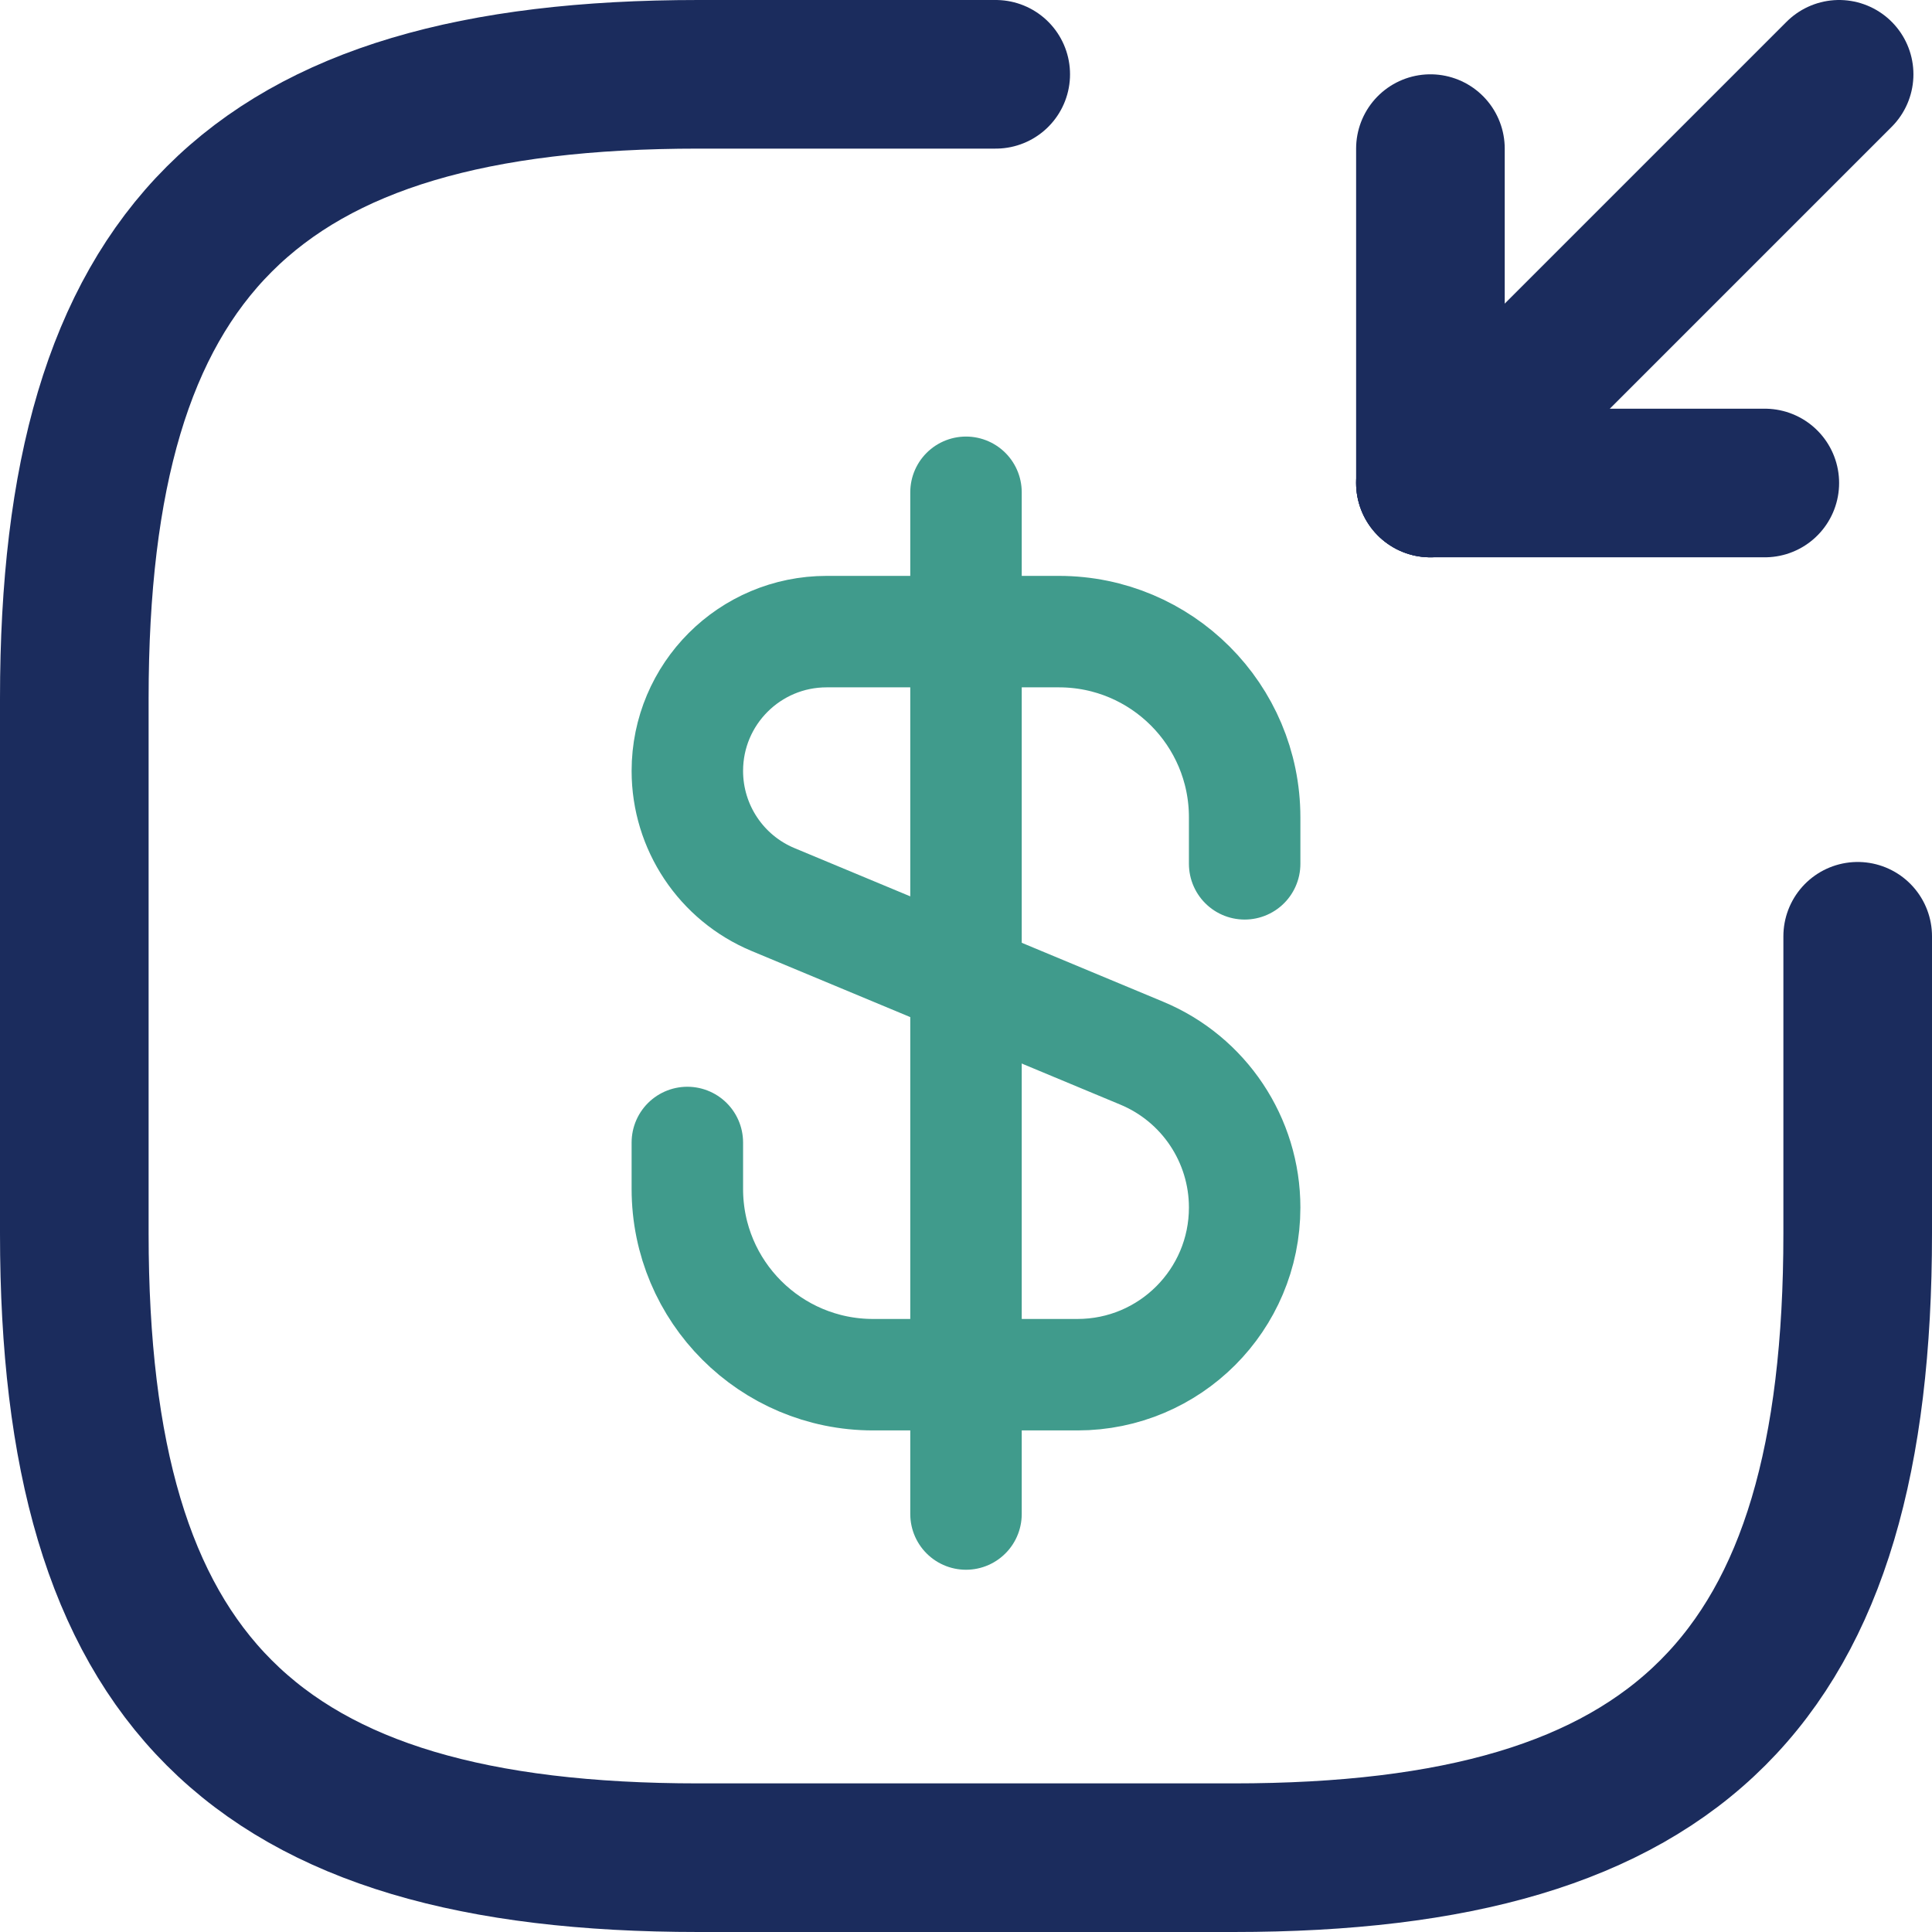
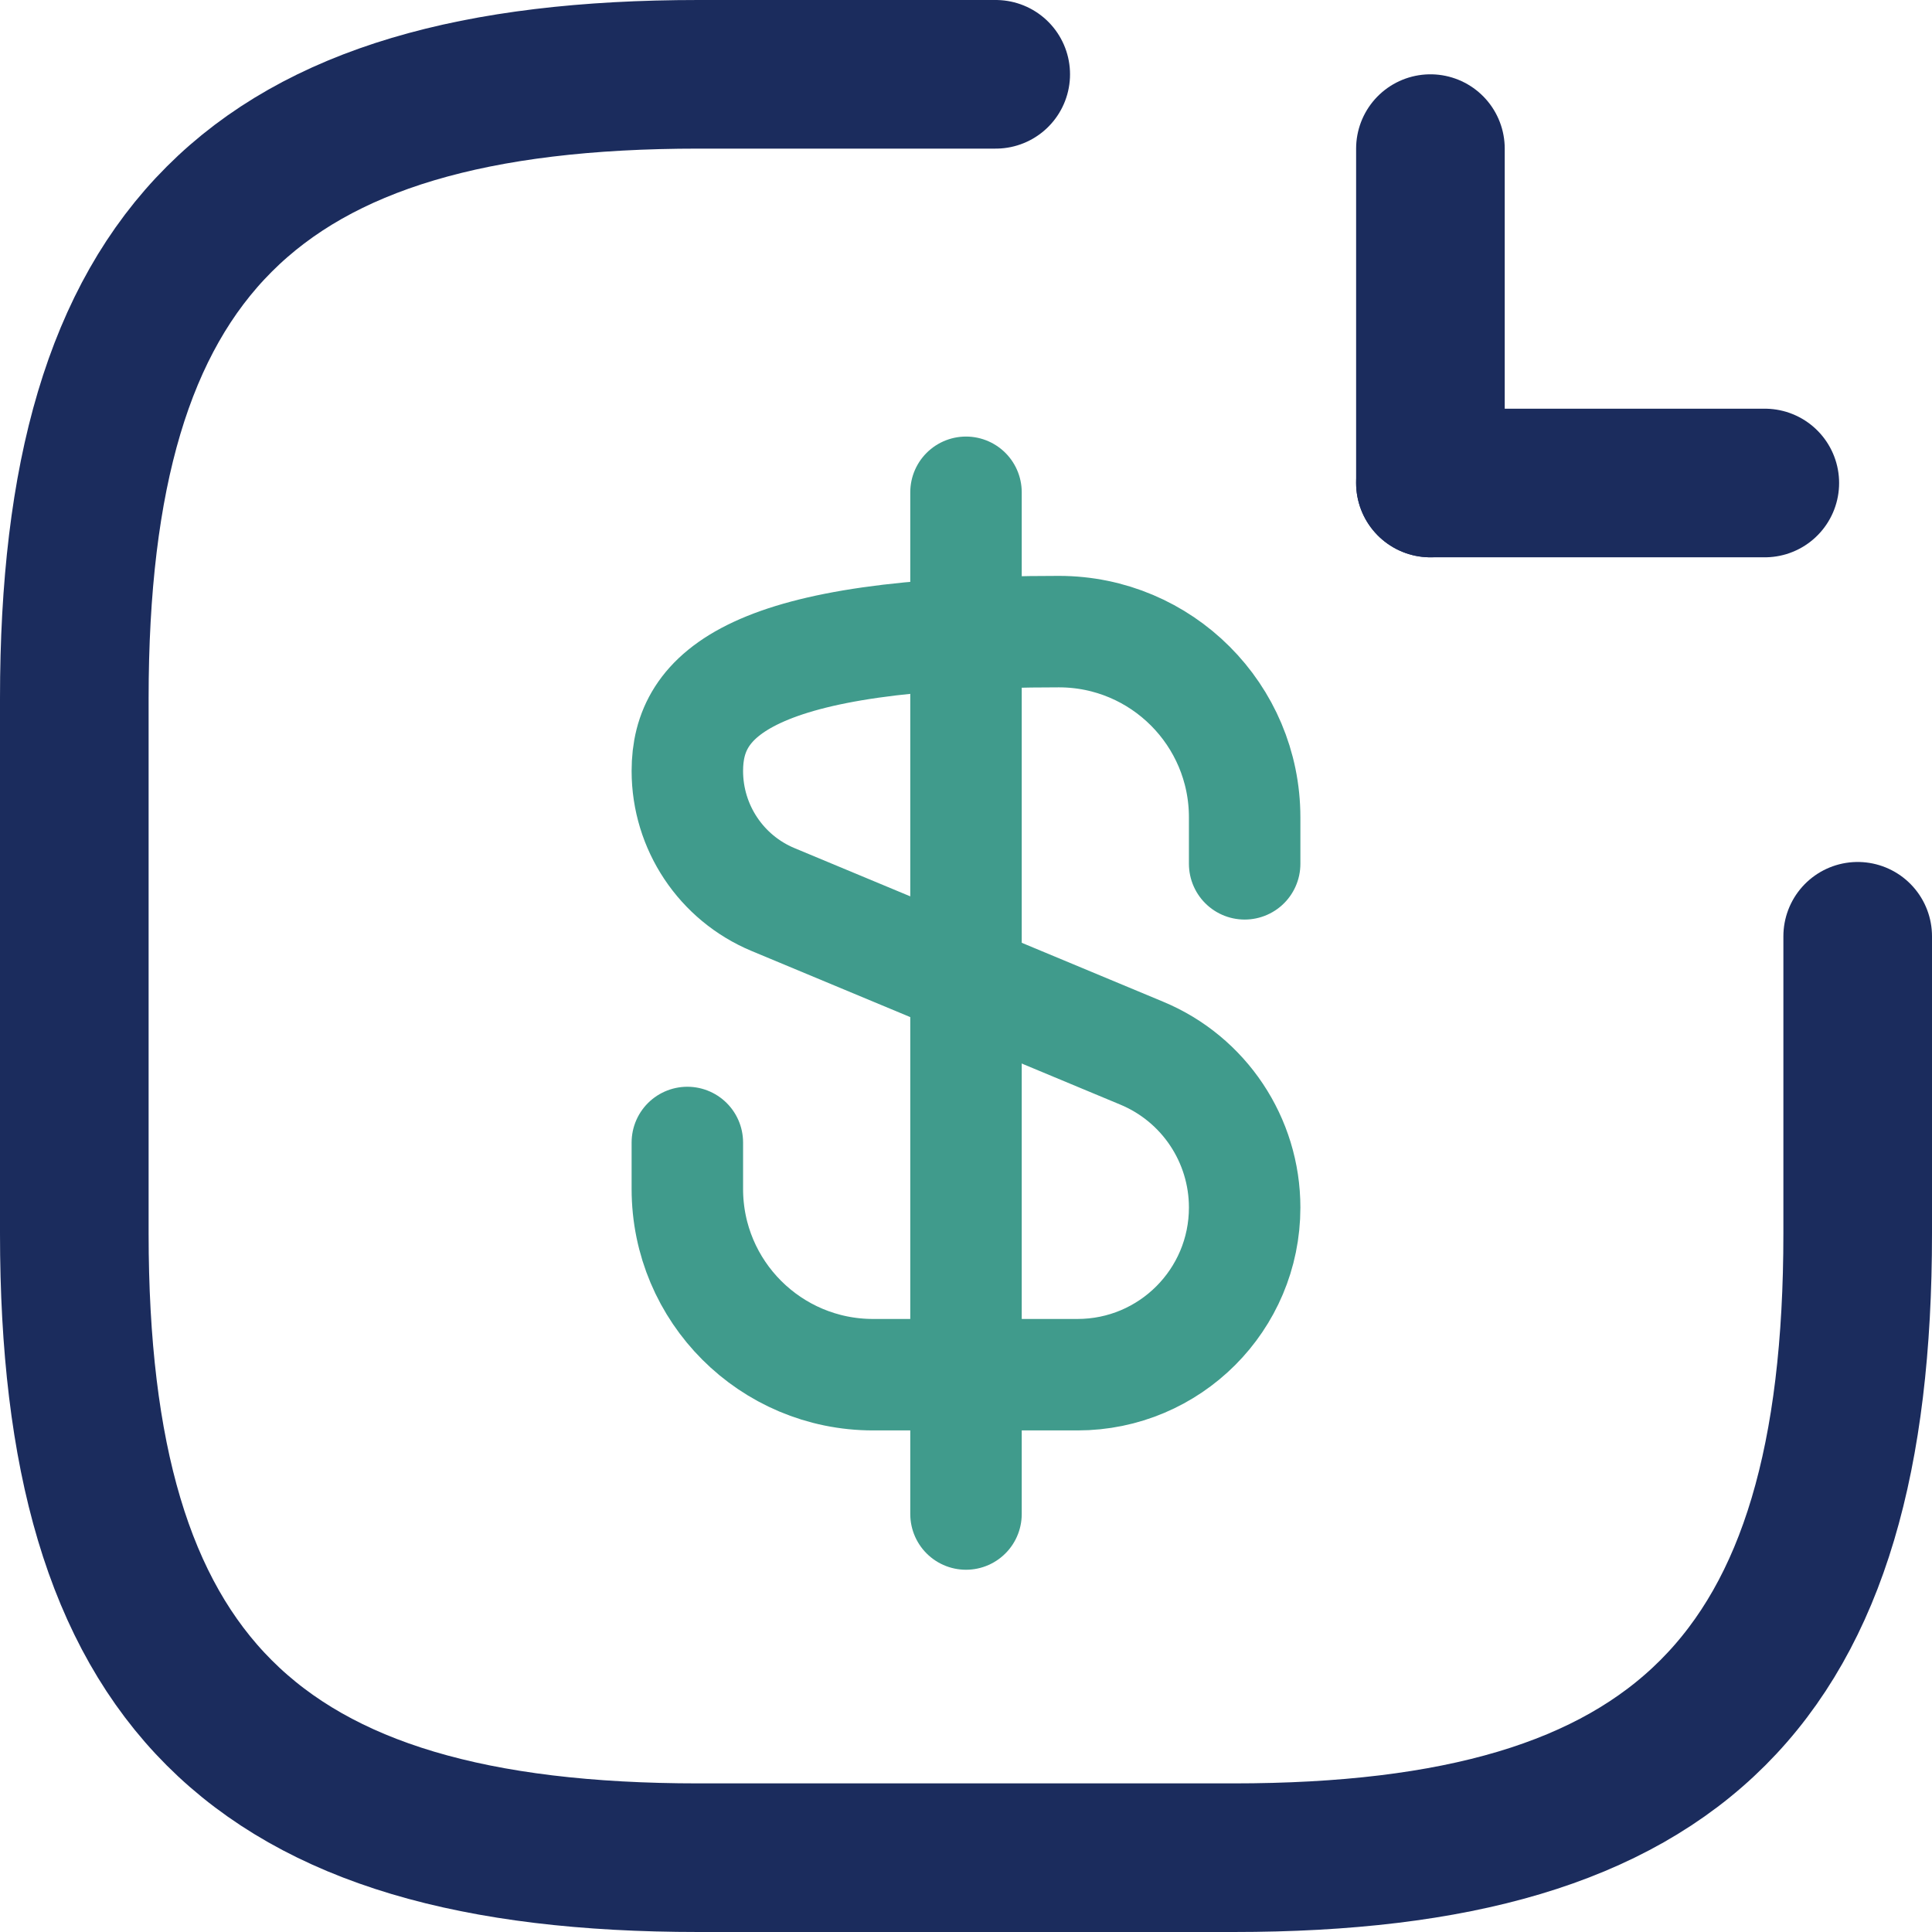
<svg xmlns="http://www.w3.org/2000/svg" width="26" height="26" viewBox="0 0 26 26" fill="none">
-   <path d="M24.75 1L19.25 6.5" stroke="#1B2C5D" stroke-width="2" stroke-linecap="round" />
  <path d="M19.25 6.5L23.75 6.5" stroke="#1B2C5D" stroke-width="2" stroke-linecap="round" />
  <path d="M19.25 6.5V2" stroke="#1B2C5D" stroke-width="2" stroke-linecap="round" />
  <path d="M13.4 1H9.4C3.4 1 1 3.4 1 9.4V16.6C1 22.6 3.4 25 9.4 25H16.6C22.6 25 25 22.6 25 16.6V12.6" stroke="#1B2C5D" stroke-width="2" stroke-linecap="round" stroke-linejoin="round" />
-   <path d="M16.75 11.625V11C16.75 9.619 15.631 8.5 14.25 8.5H11.125C10.089 8.5 9.25 9.339 9.25 10.375V10.375C9.25 11.132 9.705 11.815 10.404 12.106L15.365 14.173C16.204 14.522 16.75 15.342 16.75 16.25V16.25C16.75 17.493 15.743 18.5 14.5 18.5H11.75C10.369 18.5 9.25 17.381 9.25 16V15.375" stroke="#409B8C" stroke-width="1.5" stroke-linecap="round" />
+   <path d="M16.75 11.625V11C16.75 9.619 15.631 8.5 14.25 8.5C10.089 8.5 9.25 9.339 9.25 10.375V10.375C9.25 11.132 9.705 11.815 10.404 12.106L15.365 14.173C16.204 14.522 16.75 15.342 16.75 16.25V16.25C16.75 17.493 15.743 18.5 14.5 18.5H11.75C10.369 18.5 9.25 17.381 9.25 16V15.375" stroke="#409B8C" stroke-width="1.5" stroke-linecap="round" />
  <path d="M13 6.625V20.375" stroke="#409B8C" stroke-width="1.5" stroke-linecap="round" />
</svg>